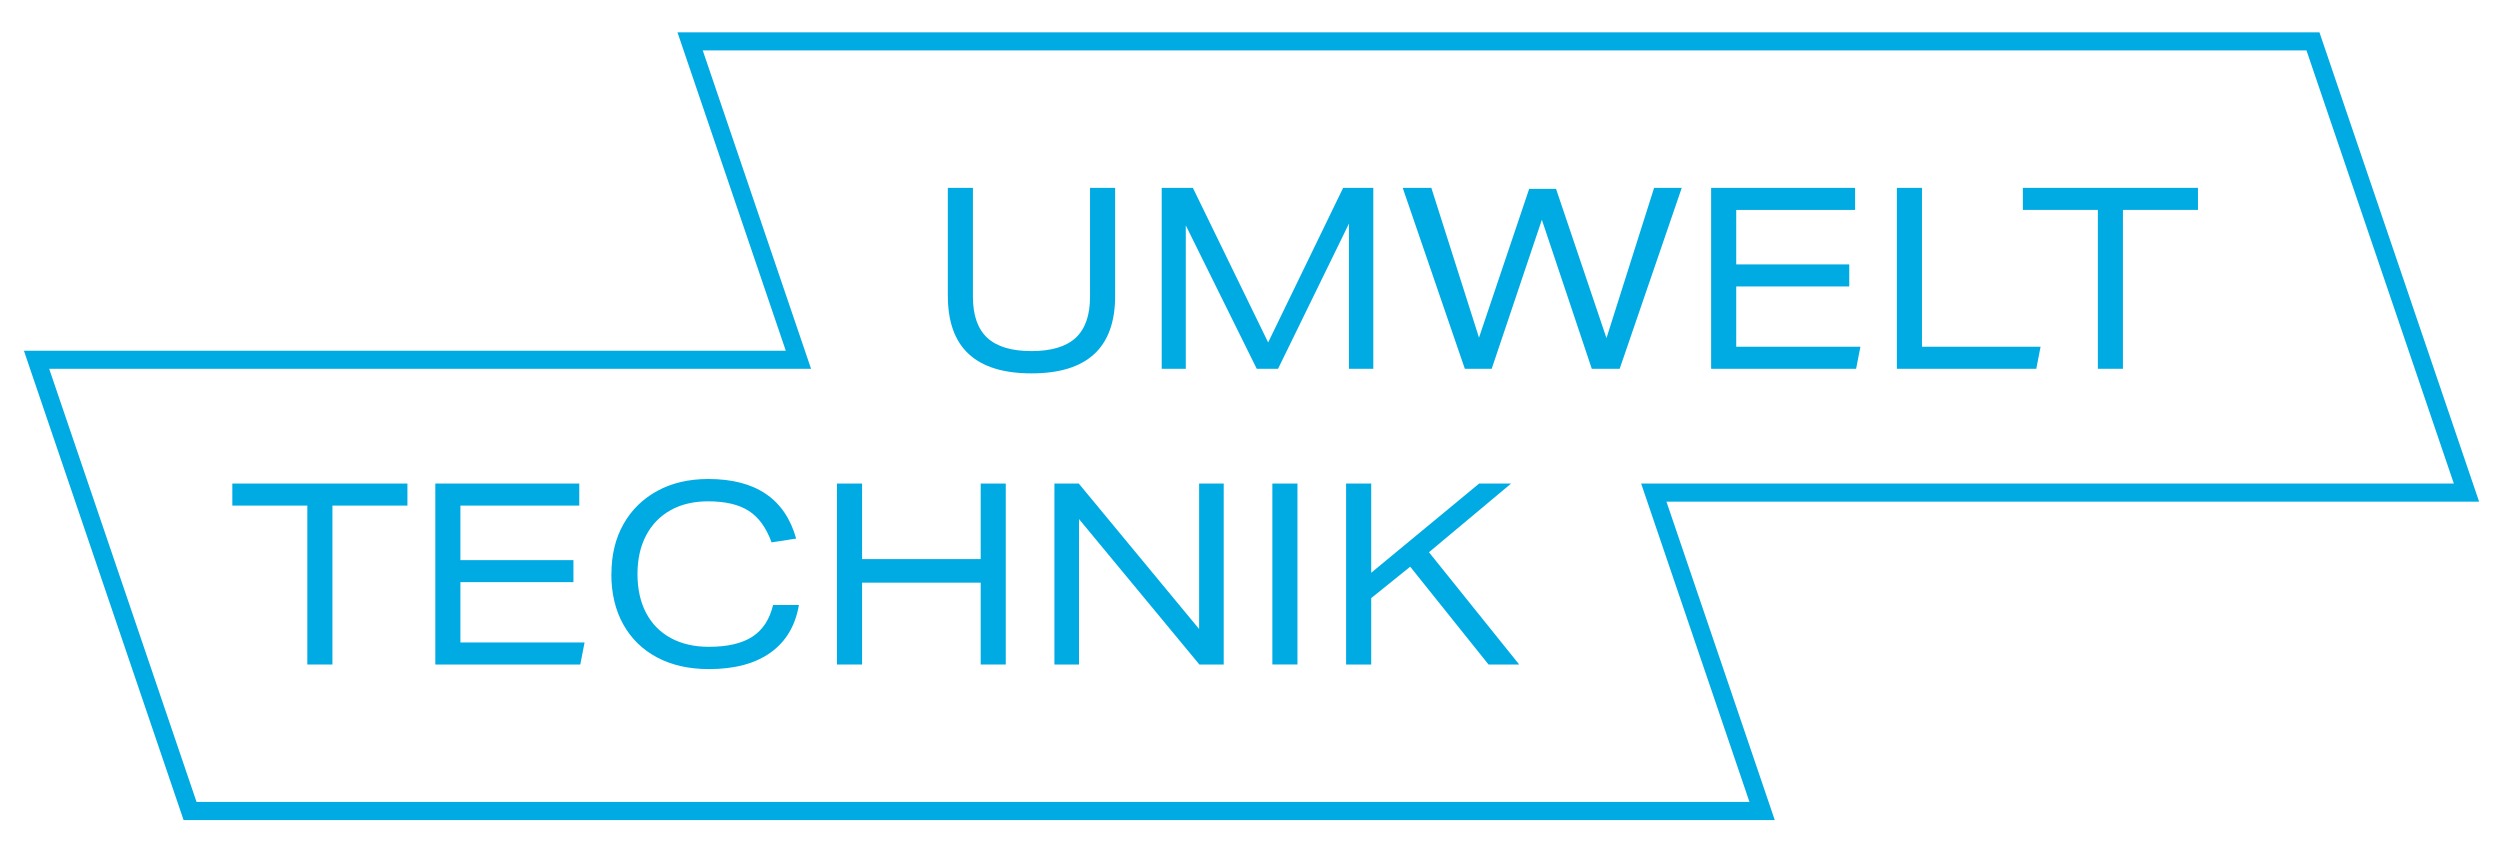
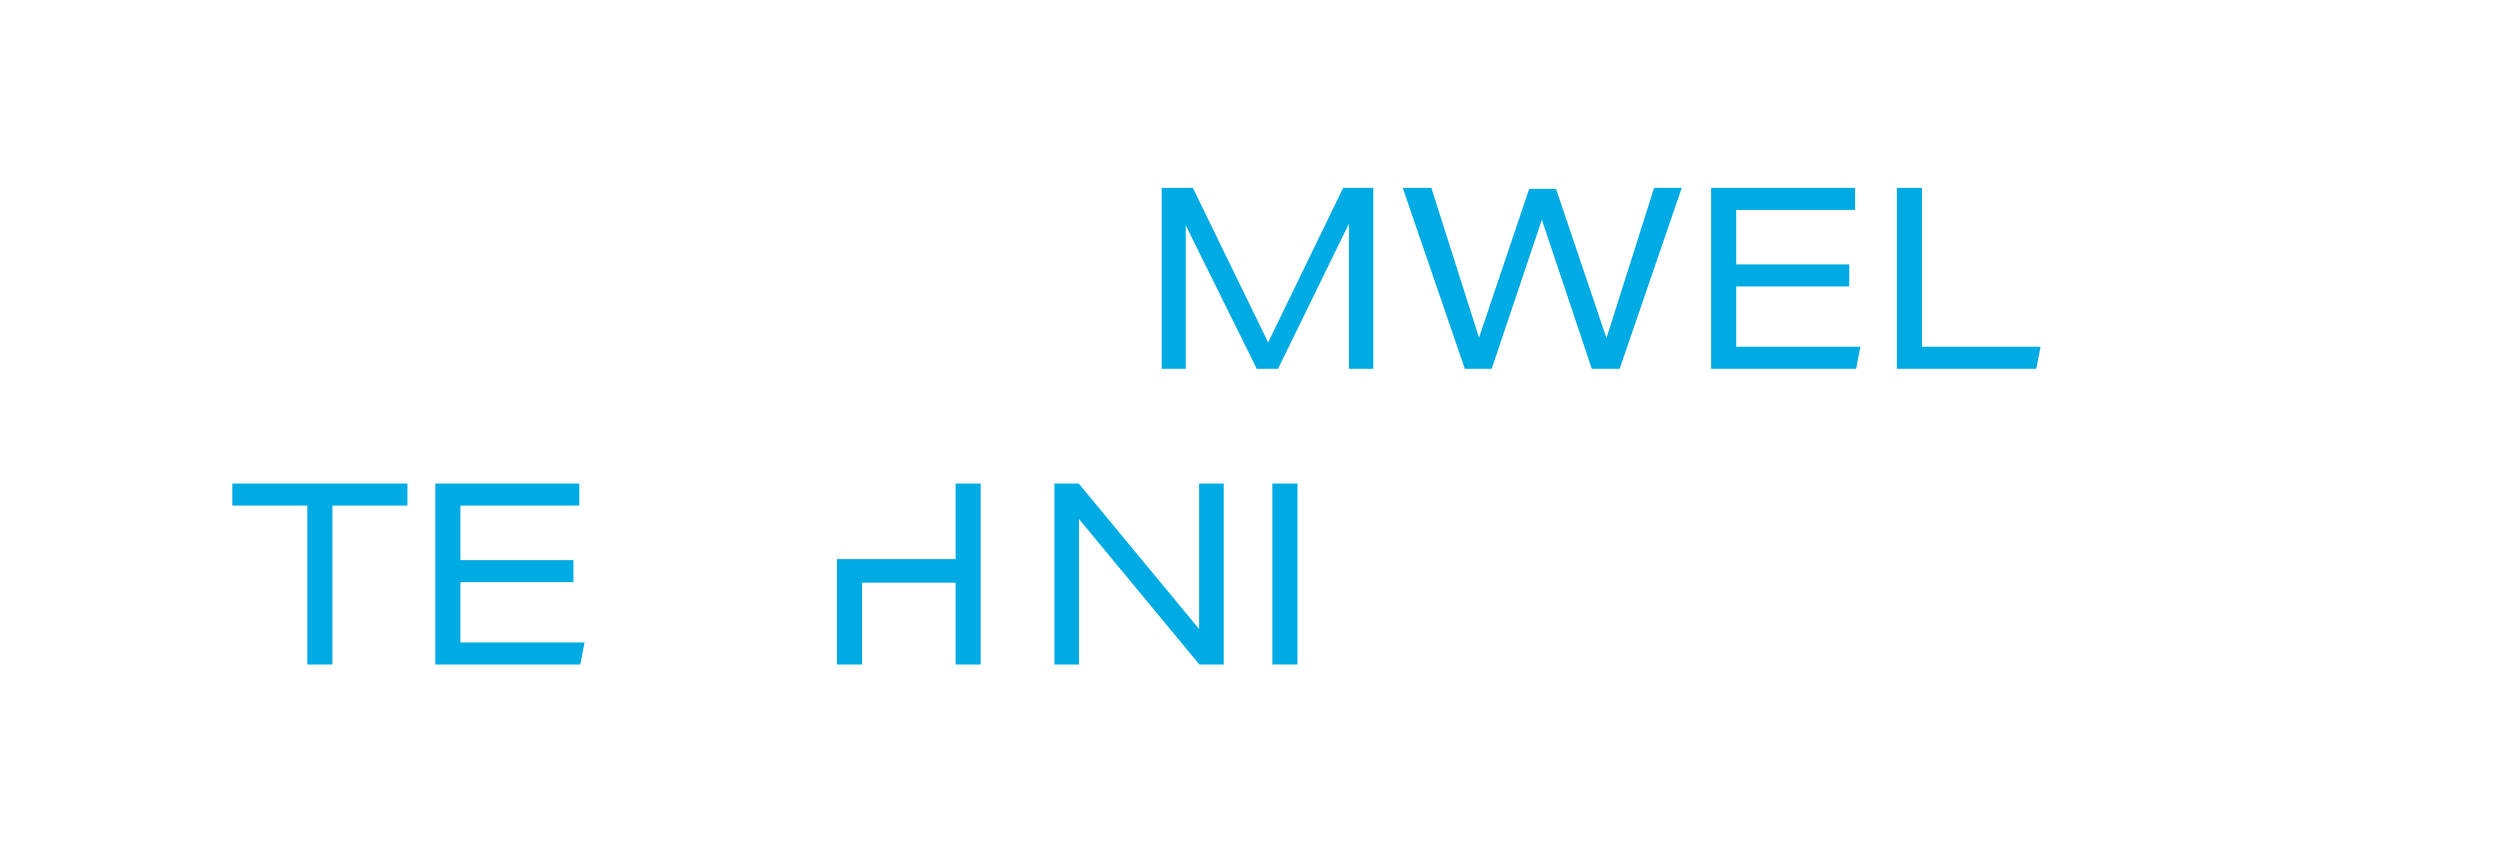
<svg xmlns="http://www.w3.org/2000/svg" id="Ebene_1" version="1.1" viewBox="0 0 737 248">
  <defs>
    <style>
      .st0 {
        fill: none;
      }

      .st1 {
        clip-path: url(#clippath-1);
      }

      .st2 {
        fill: #00abe4;
      }

      .st3 {
        clip-path: url(#clippath);
      }
    </style>
    <clipPath id="clippath">
      <rect class="st0" x="-52" y="-172" width="841.89" height="595.28" />
    </clipPath>
    <clipPath id="clippath-1">
      <rect class="st0" x="-52" y="-172" width="841.89" height="595.28" />
    </clipPath>
  </defs>
  <g class="st3">
-     <path class="st2" d="M279.42,87.28v-31.9h7.4v32.13c0,5.43,1.41,9.45,4.22,12.07,2.81,2.61,7.16,3.92,13.04,3.92s10.22-1.31,13.04-3.92c2.81-2.62,4.22-6.64,4.22-12.07v-32.13h7.4v31.9c0,15.19-8.22,22.79-24.65,22.79s-24.66-7.59-24.66-22.79" />
-   </g>
+     </g>
  <path class="st2" d="M342.47,55.38h9.19l22.19,45.57,22.11-45.57h8.89v53.34h-7.17v-42.81l-20.91,42.81h-6.28l-20.92-42.28v42.28h-7.1v-53.34Z" />
  <path class="st2" d="M487.63,55.38h8.15l-18.3,53.34h-8.22l-14.72-43.93-14.79,43.93h-7.92l-18.31-53.34h8.44l14.05,44.15,14.79-43.85h7.92l14.87,44,14.04-44.3Z" />
  <path class="st2" d="M504.44,55.38h42.44v6.5h-35.04v16.06h33.32v6.5h-33.32v17.78h36.61l-1.27,6.5h-42.74v-53.34Z" />
  <path class="st2" d="M559.2,55.38h7.4v46.84h34.96l-1.26,6.5h-41.1v-53.34Z" />
-   <path class="st2" d="M618.45,61.88h-22.11v-6.5h51.62v6.5h-22.12v46.84h-7.39v-46.84Z" />
-   <path class="st2" d="M57.94,236.41h457.8l-31.93-93.86h239.58l-43.44-127.69H207.17l31.93,93.86H14.5l43.44,127.69ZM523.19,241.75H54.12L7.05,103.39h224.6l-31.93-93.86h484.05l47.07,138.36h-239.57l31.93,93.86h-.01Z" />
  <path class="st2" d="M90.6,149.05h-22.11v-6.5h51.62v6.5h-22.11v46.85h-7.4v-46.85Z" />
  <path class="st2" d="M128.33,142.55h42.44v6.5h-35.04v16.07h33.32v6.5h-33.32v17.78h36.6l-1.26,6.5h-42.74v-53.35Z" />
  <g class="st1">
-     <path class="st2" d="M180.25,169.23c0-5.63,1.18-10.53,3.55-14.72,2.36-4.18,5.69-7.45,9.97-9.79s9.29-3.51,15.02-3.51c13.99,0,22.63,5.85,25.92,17.56l-7.25,1.12c-1.55-4.28-3.77-7.37-6.69-9.26s-6.91-2.84-11.99-2.84c-4.28,0-7.98.87-11.1,2.62-3.11,1.74-5.52,4.22-7.21,7.43s-2.54,7.01-2.54,11.39.85,8.26,2.54,11.47,4.12,5.68,7.29,7.4c3.16,1.72,6.91,2.58,11.24,2.58,5.48,0,9.75-1,12.81-2.99s5.09-5.11,6.09-9.34h7.62c-1.05,6.12-3.84,10.81-8.37,14.04-4.53,3.24-10.59,4.86-18.16,4.86-5.87,0-10.97-1.15-15.28-3.44s-7.63-5.54-9.98-9.75c-2.34-4.21-3.51-9.15-3.51-14.83" />
-   </g>
-   <path class="st2" d="M289.11,171.77h-34.97v24.13h-7.4v-53.35h7.4v22.27h34.97v-22.27h7.39v53.35h-7.39v-24.13Z" />
+     </g>
+   <path class="st2" d="M289.11,171.77h-34.97v24.13h-7.4v-53.35v22.27h34.97v-22.27h7.39v53.35h-7.39v-24.13Z" />
  <path class="st2" d="M310.84,142.55h7.18l35.48,42.89v-42.89h7.25v53.35h-7.17l-35.49-42.88v42.88h-7.25v-53.35Z" />
  <path class="st2" d="M382.49,142.55v53.34h-7.4v-53.34h7.4Z" />
-   <path class="st2" d="M396.83,142.55h7.4v26.3l31.82-26.3h9.42l-24.21,20.25,26.6,33.1h-9.04l-23.09-28.84-11.5,9.26v19.58h-7.4v-53.35Z" />
</svg>